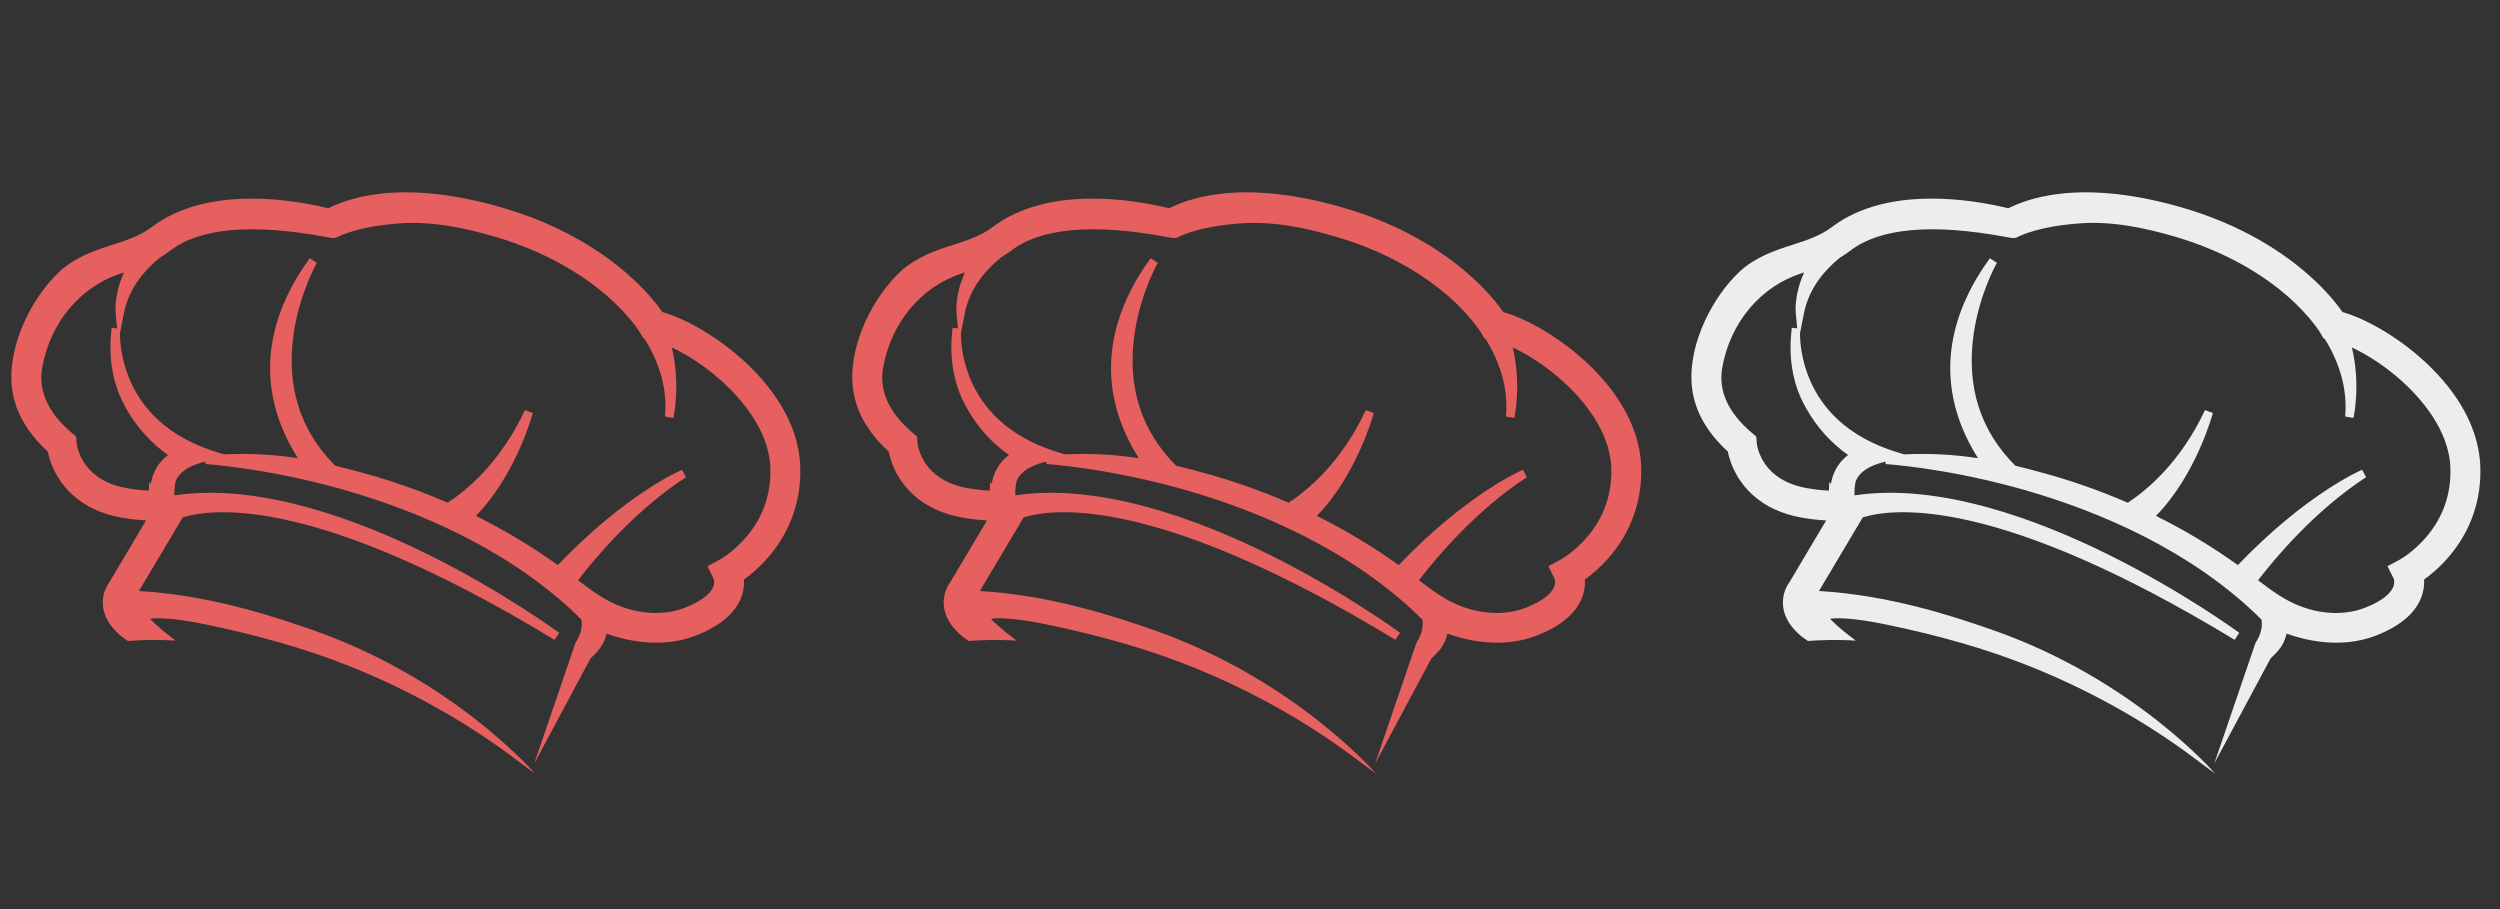
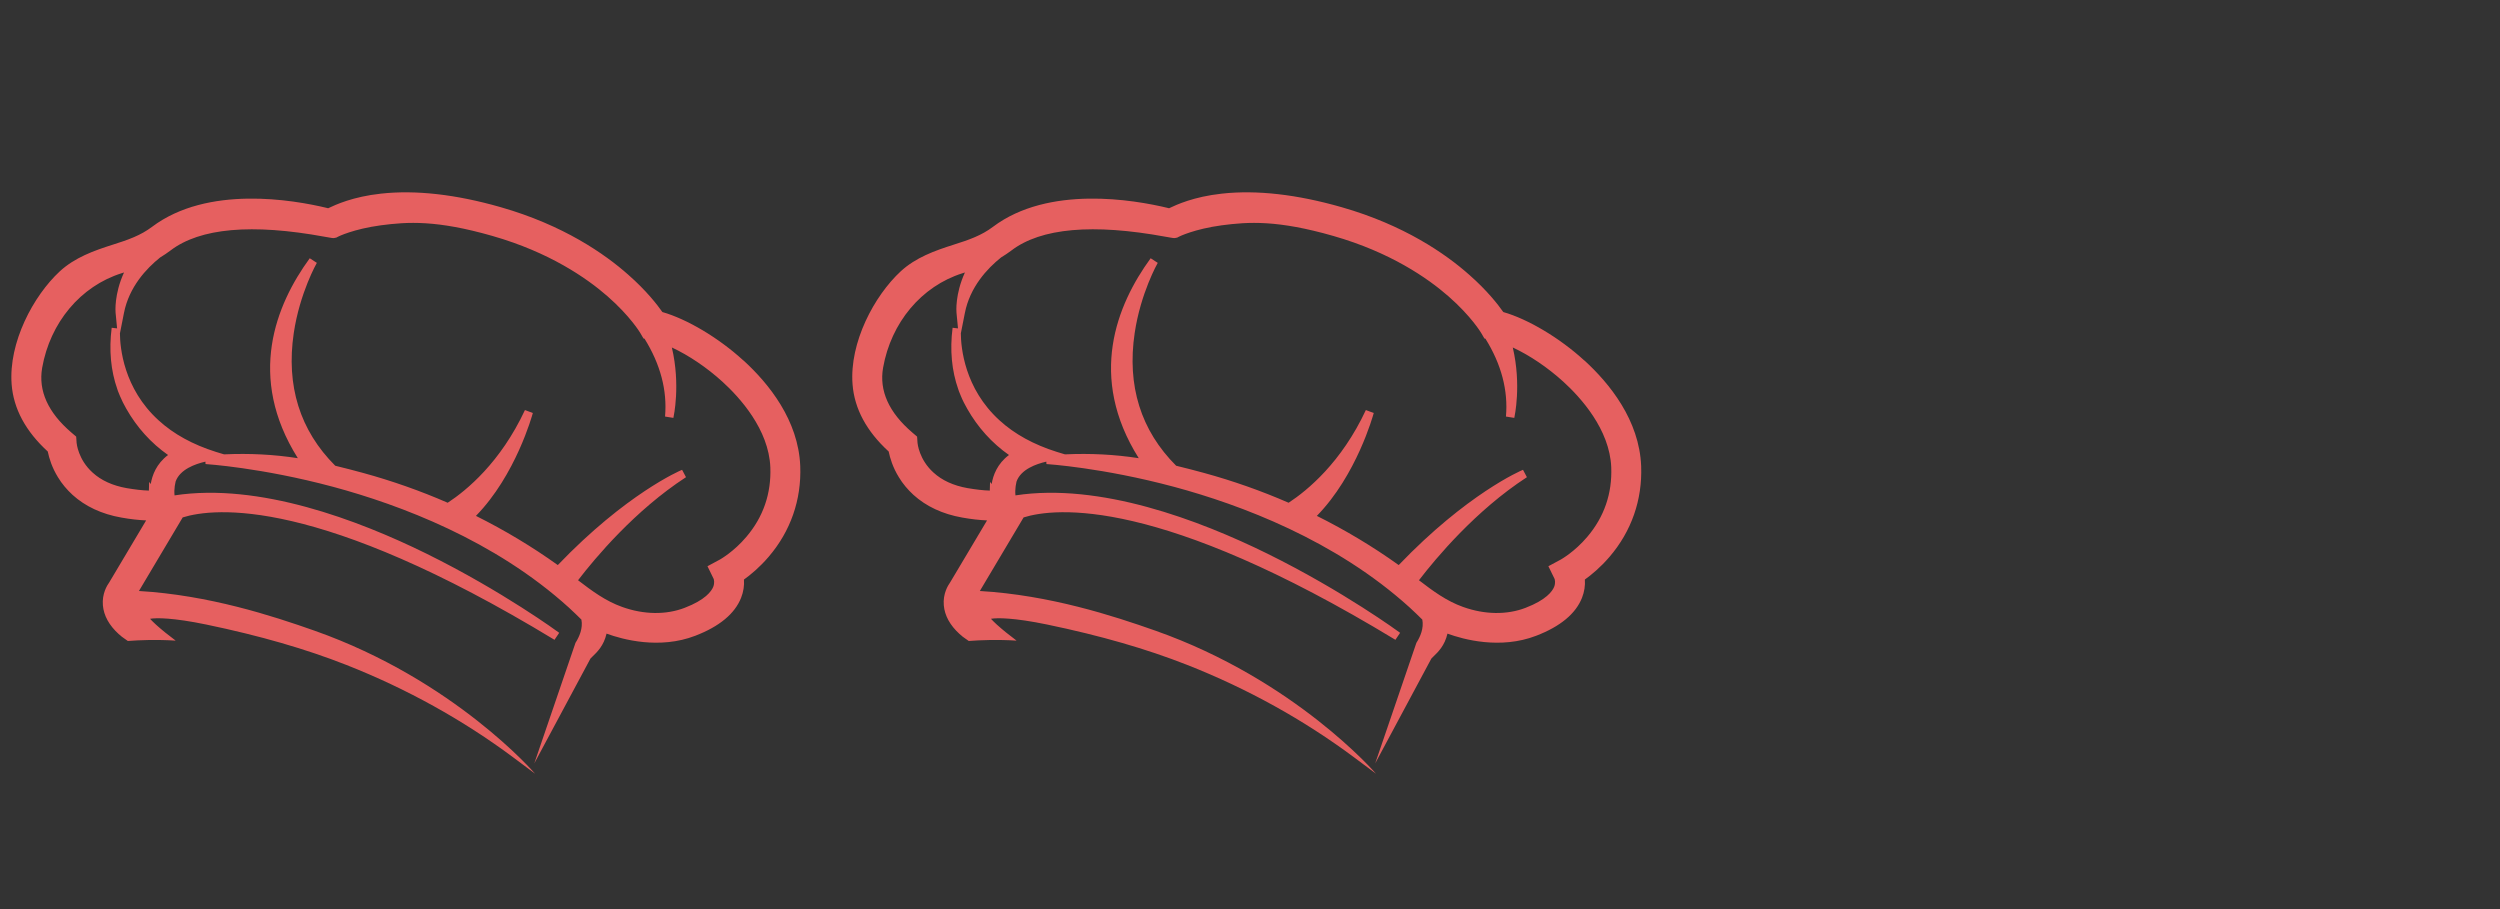
<svg xmlns="http://www.w3.org/2000/svg" width="110px" height="40px" viewBox="0 0 110 40" version="1.1">
  <rect x="0" y="0" width="110" height="40" fill="#333333" stroke="none" />
  <g id="surface1">
    <path style=" stroke:none;fill-rule:nonzero;fill:rgb(90.196%,37.647%,37.647%);fill-opacity:1;" d="M 5.57 21.477 C 4.953 21.367 4.449 21.137 4.074 20.793 C 3.438 20.219 3.375 19.516 3.371 19.488 L 3.352 19.211 L 3.141 19.031 C 2.113 18.152 1.68 17.195 1.855 16.184 C 2.207 14.191 3.543 12.594 5.348 12.023 C 5.383 12.012 5.422 12 5.457 11.988 C 5.016 12.953 5.082 13.723 5.086 13.762 L 5.152 14.449 L 4.914 14.422 C 4.789 15.398 4.875 16.312 5.164 17.129 C 5.164 17.133 5.199 17.246 5.281 17.43 C 5.359 17.621 5.457 17.809 5.559 17.988 C 6.02 18.801 6.645 19.496 7.395 20.02 C 6.879 20.406 6.695 20.914 6.633 21.297 L 6.562 21.203 L 6.551 21.586 C 6.262 21.578 5.934 21.539 5.57 21.477 Z M 7.047 11.328 C 7.207 11.23 7.355 11.133 7.5 11.023 C 8.797 10.031 11.086 9.828 14.293 10.418 C 14.59 10.473 14.648 10.48 14.703 10.473 L 14.801 10.453 L 14.883 10.41 C 14.891 10.406 15.547 10.078 16.754 9.914 C 17.938 9.758 19.207 9.676 21.672 10.383 C 24.164 11.098 25.801 12.223 26.734 13.039 C 27.73 13.91 28.16 14.633 28.164 14.637 L 28.312 14.891 L 28.359 14.902 C 29.059 16.027 29.363 17.18 29.262 18.328 L 29.629 18.387 C 29.641 18.324 29.949 16.938 29.562 15.289 C 30.309 15.637 31.102 16.172 31.789 16.797 C 32.547 17.488 33.828 18.891 33.895 20.562 C 33.938 21.715 33.586 22.742 32.844 23.617 C 32.285 24.281 31.691 24.609 31.688 24.613 L 31.129 24.914 L 31.402 25.473 C 31.41 25.5 31.453 25.641 31.383 25.82 C 31.305 26.012 31.039 26.395 30.121 26.746 C 29.305 27.059 28.332 27.047 27.379 26.707 C 26.645 26.445 26.051 26.004 25.434 25.531 C 26.18 24.559 27.934 22.457 30.184 20.996 L 30.012 20.672 C 29.91 20.711 27.543 21.734 24.543 24.863 C 23.414 24.055 22.203 23.328 20.941 22.699 C 22.688 20.914 23.414 18.285 23.445 18.172 L 23.098 18.043 C 22.02 20.348 20.539 21.57 19.699 22.121 C 18.492 21.594 17.242 21.156 15.977 20.809 C 15.637 20.719 15.199 20.598 14.75 20.492 C 13.195 18.938 12.582 16.973 12.926 14.652 C 13.188 12.891 13.934 11.578 13.941 11.566 L 13.629 11.363 C 12.129 13.418 10.855 16.586 13.105 20.16 C 12.039 19.996 10.984 19.941 9.859 19.992 L 9.5 19.883 C 8.492 19.566 7.641 19.102 6.98 18.496 C 5.43 17.09 5.281 15.277 5.277 14.668 L 5.453 13.777 C 5.676 12.629 6.441 11.812 7.047 11.328 Z M 4.527 26.633 C 4.566 27.09 4.801 27.512 5.219 27.895 C 5.258 27.93 5.297 27.965 5.34 27.996 L 5.344 28.004 C 5.348 28.004 5.445 28.078 5.625 28.203 C 6.137 28.164 6.887 28.133 7.73 28.188 C 7.395 27.938 7.105 27.703 6.867 27.488 C 6.766 27.395 6.672 27.305 6.602 27.227 C 6.879 27.18 7.609 27.176 9.078 27.48 C 11.43 27.969 13.445 28.551 15.242 29.258 C 17.898 30.305 20.367 31.676 22.586 33.328 L 23.543 34.043 C 23.543 34.043 20.004 29.926 13.84 27.75 C 11.98 27.094 9.188 26.184 6.113 26.004 L 8.039 22.766 C 9.434 22.332 14.012 21.848 24.398 28.152 L 24.605 27.844 C 24.582 27.824 22.102 26.008 18.777 24.367 C 15.75 22.875 11.387 21.23 7.68 21.797 C 7.672 21.73 7.672 21.66 7.672 21.594 C 7.676 21.461 7.695 21.324 7.727 21.188 C 7.918 20.652 8.59 20.414 9.039 20.312 L 9.043 20.418 C 9.066 20.422 11.488 20.57 14.664 21.422 C 17.59 22.211 21.766 23.77 25.039 26.742 C 25.223 26.914 25.406 27.086 25.582 27.262 C 25.656 27.648 25.488 28.016 25.336 28.262 L 25.324 28.277 L 23.508 33.59 L 25.98 28.977 C 26.004 28.949 26.039 28.914 26.078 28.879 C 26.27 28.695 26.57 28.406 26.688 27.879 C 27.391 28.137 29.016 28.582 30.594 27.973 C 31.652 27.566 32.332 27.004 32.609 26.301 C 32.711 26.039 32.754 25.77 32.734 25.5 C 33.027 25.289 33.426 24.961 33.82 24.5 C 34.785 23.375 35.266 21.996 35.211 20.512 C 35.133 18.484 33.816 16.871 32.73 15.875 L 32.699 15.852 C 31.617 14.863 30.227 14.039 29.145 13.73 C 28.914 13.402 28.438 12.785 27.641 12.086 C 26.605 11.168 24.789 9.906 22.035 9.117 C 20.062 8.551 18.289 8.352 16.762 8.52 C 15.52 8.656 14.766 9.008 14.445 9.16 L 14.438 9.164 C 14.426 9.16 14.41 9.156 14.395 9.152 C 12.891 8.789 9.137 8.141 6.691 9.98 C 6.191 10.359 5.633 10.555 4.949 10.77 C 4.141 11.027 3.293 11.328 2.629 11.941 C 1.469 13.016 0.371 15.066 0.512 16.91 C 0.594 17.984 1.129 18.977 2.102 19.867 C 2.16 20.152 2.281 20.562 2.551 21 C 2.723 21.285 2.941 21.543 3.191 21.773 C 3.75 22.281 4.477 22.621 5.34 22.773 C 5.734 22.844 6.098 22.883 6.43 22.898 L 4.809 25.621 C 4.707 25.762 4.484 26.129 4.527 26.633 Z M 4.527 26.633 " />
    <path style=" stroke:none;fill-rule:nonzero;fill:rgb(90.196%,37.647%,37.647%);fill-opacity:1;" d="M 42.57 21.477 C 41.953 21.367 41.449 21.137 41.074 20.793 C 40.438 20.219 40.375 19.516 40.371 19.488 L 40.352 19.211 L 40.141 19.031 C 39.113 18.152 38.68 17.195 38.855 16.184 C 39.207 14.191 40.543 12.594 42.348 12.023 C 42.383 12.012 42.422 12 42.457 11.988 C 42.016 12.953 42.082 13.723 42.086 13.762 L 42.152 14.449 L 41.914 14.422 C 41.789 15.398 41.875 16.312 42.164 17.129 C 42.164 17.133 42.199 17.246 42.281 17.43 C 42.359 17.621 42.457 17.809 42.559 17.988 C 43.02 18.801 43.645 19.496 44.395 20.02 C 43.879 20.406 43.695 20.914 43.633 21.297 L 43.562 21.203 L 43.551 21.586 C 43.262 21.578 42.934 21.539 42.57 21.477 Z M 44.047 11.328 C 44.207 11.23 44.355 11.133 44.5 11.023 C 45.797 10.031 48.086 9.828 51.293 10.418 C 51.59 10.473 51.648 10.48 51.703 10.473 L 51.801 10.453 L 51.883 10.41 C 51.891 10.406 52.547 10.078 53.754 9.914 C 54.938 9.758 56.207 9.676 58.672 10.383 C 61.164 11.098 62.801 12.223 63.734 13.039 C 64.73 13.91 65.16 14.633 65.164 14.637 L 65.312 14.891 L 65.359 14.902 C 66.059 16.027 66.363 17.18 66.262 18.328 L 66.629 18.387 C 66.641 18.324 66.949 16.938 66.562 15.289 C 67.309 15.637 68.102 16.172 68.789 16.797 C 69.547 17.488 70.828 18.891 70.895 20.562 C 70.938 21.715 70.586 22.742 69.844 23.617 C 69.285 24.281 68.691 24.609 68.688 24.613 L 68.129 24.914 L 68.402 25.473 C 68.41 25.5 68.453 25.641 68.383 25.82 C 68.305 26.012 68.039 26.395 67.121 26.746 C 66.305 27.059 65.332 27.047 64.379 26.707 C 63.645 26.445 63.051 26.004 62.434 25.531 C 63.18 24.559 64.934 22.457 67.184 20.996 L 67.012 20.672 C 66.91 20.711 64.543 21.734 61.543 24.863 C 60.414 24.055 59.203 23.328 57.941 22.699 C 59.688 20.914 60.414 18.285 60.445 18.172 L 60.098 18.043 C 59.02 20.348 57.539 21.57 56.699 22.121 C 55.492 21.594 54.242 21.156 52.977 20.809 C 52.637 20.719 52.199 20.598 51.75 20.492 C 50.195 18.938 49.582 16.973 49.926 14.652 C 50.188 12.891 50.934 11.578 50.941 11.566 L 50.629 11.363 C 49.129 13.418 47.855 16.586 50.105 20.16 C 49.039 19.996 47.984 19.941 46.859 19.992 L 46.5 19.883 C 45.492 19.566 44.641 19.102 43.98 18.496 C 42.43 17.09 42.281 15.277 42.277 14.668 L 42.453 13.777 C 42.676 12.629 43.441 11.812 44.047 11.328 Z M 41.527 26.633 C 41.566 27.09 41.801 27.512 42.219 27.895 C 42.258 27.93 42.297 27.965 42.34 27.996 L 42.344 28.004 C 42.348 28.004 42.445 28.078 42.625 28.203 C 43.137 28.164 43.887 28.133 44.73 28.188 C 44.395 27.938 44.105 27.703 43.867 27.488 C 43.766 27.395 43.672 27.305 43.602 27.227 C 43.879 27.18 44.609 27.176 46.078 27.48 C 48.43 27.969 50.445 28.551 52.242 29.258 C 54.898 30.305 57.367 31.676 59.586 33.328 L 60.543 34.043 C 60.543 34.043 57.004 29.926 50.84 27.75 C 48.98 27.094 46.188 26.184 43.113 26.004 L 45.039 22.766 C 46.434 22.332 51.012 21.848 61.398 28.152 L 61.605 27.844 C 61.582 27.824 59.102 26.008 55.777 24.367 C 52.75 22.875 48.387 21.23 44.68 21.797 C 44.672 21.73 44.672 21.66 44.672 21.594 C 44.676 21.461 44.695 21.324 44.727 21.188 C 44.918 20.652 45.59 20.414 46.039 20.312 L 46.043 20.418 C 46.066 20.422 48.488 20.57 51.664 21.422 C 54.59 22.211 58.766 23.77 62.039 26.742 C 62.223 26.914 62.406 27.086 62.582 27.262 C 62.656 27.648 62.488 28.016 62.336 28.262 L 62.324 28.277 L 60.508 33.59 L 62.98 28.977 C 63.004 28.949 63.039 28.914 63.078 28.879 C 63.27 28.695 63.57 28.406 63.688 27.879 C 64.391 28.137 66.016 28.582 67.594 27.973 C 68.652 27.566 69.332 27.004 69.609 26.301 C 69.711 26.039 69.754 25.77 69.734 25.5 C 70.027 25.289 70.426 24.961 70.82 24.5 C 71.785 23.375 72.266 21.996 72.211 20.512 C 72.133 18.484 70.816 16.871 69.73 15.875 L 69.699 15.852 C 68.617 14.863 67.227 14.039 66.145 13.73 C 65.914 13.402 65.438 12.785 64.641 12.086 C 63.605 11.168 61.789 9.906 59.035 9.117 C 57.062 8.551 55.289 8.352 53.762 8.52 C 52.52 8.656 51.766 9.008 51.445 9.16 L 51.438 9.164 C 51.426 9.16 51.41 9.156 51.395 9.152 C 49.891 8.789 46.137 8.141 43.691 9.98 C 43.191 10.359 42.633 10.555 41.949 10.77 C 41.141 11.027 40.293 11.328 39.629 11.941 C 38.469 13.016 37.371 15.066 37.512 16.91 C 37.594 17.984 38.129 18.977 39.102 19.867 C 39.16 20.152 39.281 20.562 39.551 21 C 39.723 21.285 39.941 21.543 40.191 21.773 C 40.75 22.281 41.477 22.621 42.34 22.773 C 42.734 22.844 43.098 22.883 43.43 22.898 L 41.809 25.621 C 41.707 25.762 41.484 26.129 41.527 26.633 Z M 41.527 26.633 " />
-     <path style=" stroke:none;fill-rule:nonzero;fill:rgb(92.941%,92.941%,92.941%);fill-opacity:1;" d="M 79.496 21.477 C 78.879 21.367 78.375 21.137 77.996 20.793 C 77.363 20.219 77.297 19.516 77.297 19.488 L 77.277 19.211 L 77.066 19.031 C 76.035 18.152 75.602 17.195 75.777 16.184 C 76.129 14.191 77.469 12.594 79.273 12.023 C 79.309 12.012 79.344 12 79.383 11.988 C 78.938 12.953 79.008 13.723 79.012 13.762 L 79.078 14.449 L 78.84 14.422 C 78.715 15.398 78.797 16.312 79.086 17.129 C 79.09 17.133 79.125 17.246 79.203 17.43 C 79.285 17.621 79.379 17.809 79.484 17.988 C 79.945 18.801 80.57 19.496 81.316 20.02 C 80.805 20.406 80.621 20.914 80.559 21.297 L 80.488 21.203 L 80.473 21.586 C 80.188 21.578 79.859 21.539 79.496 21.477 Z M 80.969 11.328 C 81.133 11.23 81.281 11.133 81.422 11.023 C 82.723 10.031 85.008 9.828 88.219 10.418 C 88.516 10.473 88.57 10.48 88.629 10.473 L 88.723 10.453 L 88.809 10.41 C 88.816 10.406 89.469 10.078 90.676 9.914 C 91.863 9.758 93.129 9.676 95.598 10.383 C 98.09 11.098 99.727 12.223 100.66 13.039 C 101.652 13.91 102.086 14.633 102.09 14.637 L 102.234 14.891 L 102.285 14.902 C 102.984 16.027 103.285 17.18 103.188 18.328 L 103.551 18.387 C 103.566 18.324 103.875 16.938 103.484 15.289 C 104.23 15.637 105.027 16.172 105.715 16.797 C 106.473 17.488 107.754 18.891 107.816 20.562 C 107.859 21.715 107.508 22.742 106.766 23.617 C 106.207 24.281 105.613 24.609 105.609 24.613 L 105.051 24.914 L 105.328 25.473 C 105.336 25.5 105.375 25.641 105.305 25.82 C 105.23 26.012 104.965 26.395 104.047 26.746 C 103.23 27.059 102.254 27.047 101.305 26.707 C 100.57 26.445 99.973 26.004 99.355 25.531 C 100.102 24.559 101.859 22.457 104.109 20.996 L 103.934 20.672 C 103.836 20.711 101.469 21.734 98.465 24.863 C 97.34 24.055 96.129 23.328 94.863 22.699 C 96.613 20.914 97.336 18.285 97.367 18.172 L 97.02 18.043 C 95.941 20.348 94.461 21.57 93.621 22.121 C 92.418 21.594 91.164 21.156 89.898 20.809 C 89.562 20.719 89.121 20.598 88.676 20.492 C 87.117 18.938 86.504 16.973 86.848 14.652 C 87.109 12.891 87.855 11.578 87.863 11.566 L 87.555 11.363 C 86.055 13.418 84.781 16.586 87.031 20.16 C 85.961 19.996 84.906 19.941 83.785 19.992 L 83.426 19.883 C 82.414 19.566 81.566 19.102 80.902 18.496 C 79.352 17.09 79.203 15.277 79.199 14.668 L 79.375 13.777 C 79.602 12.629 80.363 11.812 80.969 11.328 Z M 78.453 26.633 C 78.488 27.09 78.723 27.512 79.145 27.895 C 79.184 27.93 79.223 27.965 79.262 27.996 L 79.27 28.004 C 79.273 28.004 79.367 28.078 79.547 28.203 C 80.059 28.164 80.812 28.133 81.652 28.188 C 81.32 27.938 81.027 27.703 80.793 27.488 C 80.688 27.395 80.598 27.305 80.523 27.227 C 80.801 27.18 81.531 27.176 83 27.48 C 85.355 27.969 87.371 28.551 89.164 29.258 C 91.82 30.305 94.293 31.676 96.508 33.328 L 97.469 34.043 C 97.469 34.043 93.926 29.926 87.762 27.75 C 85.906 27.094 83.109 26.184 80.035 26.004 L 81.961 22.766 C 83.355 22.332 87.938 21.848 98.324 28.152 L 98.527 27.844 C 98.504 27.824 96.023 26.008 92.699 24.367 C 89.672 22.875 85.312 21.23 81.602 21.797 C 81.598 21.73 81.594 21.66 81.598 21.594 C 81.598 21.461 81.617 21.324 81.648 21.188 C 81.84 20.652 82.516 20.414 82.965 20.312 L 82.965 20.418 C 82.988 20.422 85.414 20.57 88.586 21.422 C 91.516 22.211 95.691 23.77 98.961 26.742 C 99.148 26.914 99.328 27.086 99.504 27.262 C 99.578 27.648 99.414 28.016 99.258 28.262 L 99.246 28.277 L 97.43 33.59 L 99.902 28.977 C 99.93 28.949 99.965 28.914 100 28.879 C 100.191 28.695 100.496 28.406 100.609 27.879 C 101.316 28.137 102.938 28.582 104.52 27.973 C 105.578 27.566 106.254 27.004 106.531 26.301 C 106.633 26.039 106.676 25.77 106.66 25.5 C 106.949 25.289 107.352 24.961 107.746 24.5 C 108.711 23.375 109.191 21.996 109.133 20.512 C 109.055 18.484 107.742 16.871 106.652 15.875 L 106.625 15.852 C 105.539 14.863 104.152 14.039 103.07 13.73 C 102.84 13.402 102.363 12.785 101.566 12.086 C 100.527 11.168 98.711 9.906 95.961 9.117 C 93.988 8.551 92.211 8.352 90.684 8.52 C 89.445 8.656 88.691 9.008 88.367 9.16 L 88.359 9.164 C 88.348 9.16 88.332 9.156 88.316 9.152 C 86.816 8.789 83.059 8.141 80.617 9.98 C 80.117 10.359 79.555 10.555 78.875 10.77 C 78.062 11.027 77.215 11.328 76.555 11.941 C 75.395 13.016 74.293 15.066 74.434 16.91 C 74.516 17.984 75.051 18.977 76.023 19.867 C 76.082 20.152 76.207 20.562 76.473 21 C 76.648 21.285 76.863 21.543 77.113 21.773 C 77.676 22.281 78.398 22.621 79.266 22.773 C 79.656 22.844 80.02 22.883 80.352 22.898 L 78.734 25.621 C 78.629 25.762 78.41 26.129 78.453 26.633 Z M 78.453 26.633 " />
  </g>
</svg>